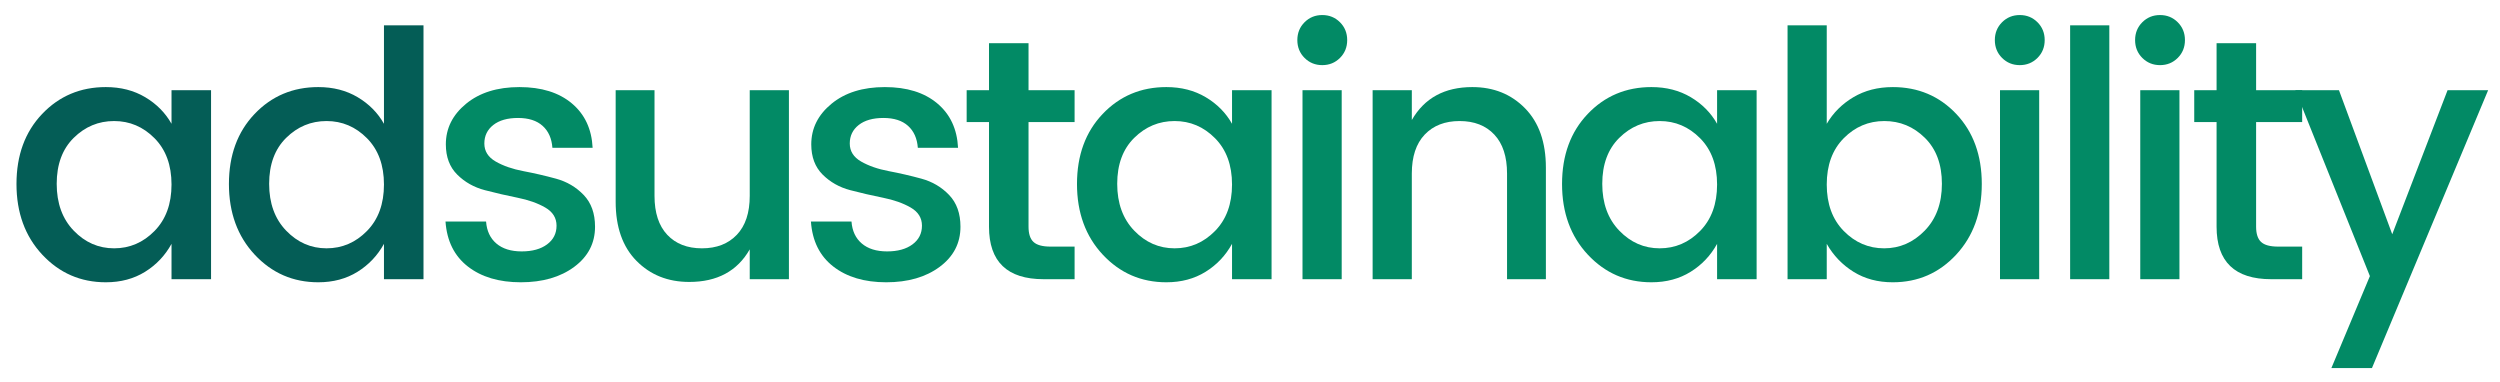
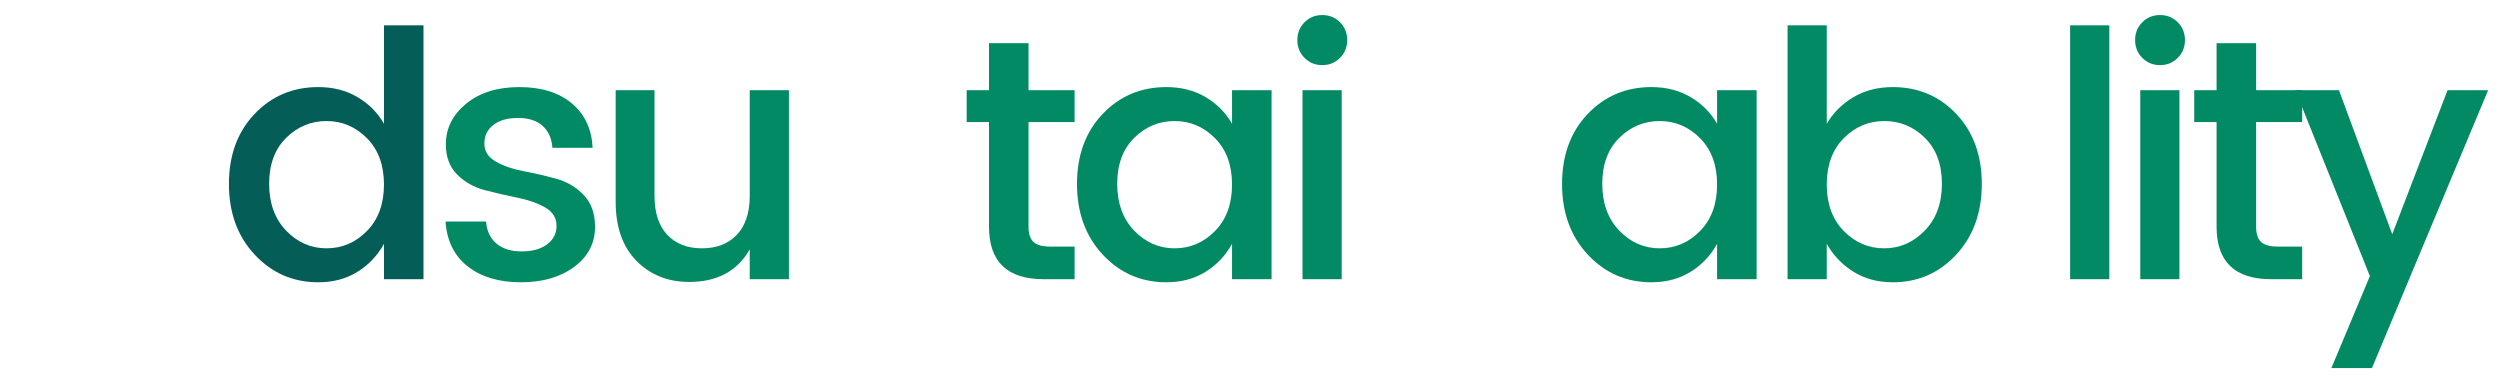
<svg xmlns="http://www.w3.org/2000/svg" clip-rule="evenodd" fill-rule="evenodd" stroke-linejoin="round" stroke-miterlimit="2" viewBox="0 0 583 89">
  <g fill-rule="nonzero">
-     <path d="m36.03 53.868c2.645-2.693 3.968-6.307 3.968-10.84s-1.323-8.133-3.968-10.8c-2.646-2.667-5.785-4-9.42-4-3.634 0-6.774 1.307-9.419 3.92-2.646 2.613-3.968 6.187-3.968 10.72s1.322 8.173 3.968 10.92c2.645 2.747 5.785 4.12 9.419 4.12 3.635 0 6.774-1.347 9.42-4.04zm-11.344 11.96c-5.878 0-10.822-2.147-14.83-6.44-4.009-4.293-6.013-9.787-6.013-16.48s1.991-12.133 5.973-16.32c3.981-4.187 8.938-6.28 14.87-6.28 3.474 0 6.534.787 9.179 2.36 2.646 1.573 4.69 3.64 6.133 6.2v-7.84h9.219v44.08h-9.219v-8.24c-1.496 2.72-3.554 4.893-6.173 6.52s-5.665 2.44-9.139 2.44z" fill="#045d56" />
    <path d="m85.572 53.868c2.646-2.693 3.969-6.307 3.969-10.84s-1.323-8.133-3.969-10.8c-2.645-2.667-5.785-4-9.419-4s-6.774 1.307-9.42 3.92c-2.645 2.613-3.968 6.187-3.968 10.72s1.323 8.173 3.968 10.92c2.646 2.747 5.786 4.12 9.42 4.12s6.774-1.347 9.419-4.04zm-11.343 11.96c-5.879 0-10.823-2.147-14.831-6.44s-6.012-9.787-6.012-16.48 1.991-12.133 5.972-16.32c3.982-4.187 8.939-6.28 14.871-6.28 3.474 0 6.533.787 9.179 2.36 2.645 1.573 4.69 3.64 6.133 6.2v-22.96h9.219v59.2h-9.219v-8.24c-1.497 2.72-3.554 4.893-6.173 6.52s-5.665 2.44-9.139 2.44z" fill="#045d56" />
    <g fill="#028a65">
      <path d="m103.97 33.668c0-3.733 1.577-6.893 4.73-9.48s7.295-3.88 12.426-3.88 9.206 1.267 12.225 3.8c3.02 2.533 4.636 5.987 4.85 10.36h-9.379c-.16-2.187-.922-3.893-2.285-5.12s-3.273-1.84-5.732-1.84c-2.458 0-4.382.547-5.772 1.64-1.389 1.093-2.084 2.533-2.084 4.32s.882 3.187 2.645 4.2c1.764 1.013 3.915 1.76 6.454 2.24 2.538.48 5.077 1.067 7.616 1.76 2.538.693 4.689 1.96 6.453 3.8s2.645 4.307 2.645 7.4c0 3.84-1.616 6.96-4.85 9.36-3.233 2.4-7.388 3.6-12.465 3.6-5.078 0-9.193-1.227-12.346-3.68s-4.89-5.947-5.211-10.48h9.46c.16 2.187.962 3.893 2.405 5.12s3.407 1.84 5.892 1.84 4.463-.547 5.932-1.64c1.47-1.093 2.205-2.547 2.205-4.36s-.882-3.227-2.646-4.24c-1.763-1.013-3.914-1.773-6.453-2.28s-5.077-1.093-7.616-1.76c-2.538-.667-4.689-1.88-6.453-3.64s-2.646-4.107-2.646-7.04z" />
      <path d="m174.837 21.028h9.139v44.08h-9.139v-6.96c-2.886 5.067-7.589 7.6-14.109 7.6-4.97 0-9.072-1.64-12.306-4.92-3.233-3.28-4.85-7.88-4.85-13.8v-26h9.059v24.64c0 3.947.989 6.973 2.966 9.08 1.978 2.107 4.677 3.16 8.097 3.16s6.133-1.053 8.137-3.16 3.006-5.133 3.006-9.08z" />
-       <path d="m189.187 33.668c0-3.733 1.576-6.893 4.73-9.48 3.153-2.587 7.295-3.88 12.425-3.88 5.131 0 9.206 1.267 12.226 3.8 3.019 2.533 4.636 5.987 4.85 10.36h-9.38c-.16-2.187-.922-3.893-2.285-5.12-1.362-1.227-3.273-1.84-5.731-1.84-2.459 0-4.383.547-5.772 1.64-1.39 1.093-2.085 2.533-2.085 4.32s.882 3.187 2.646 4.2c1.763 1.013 3.915 1.76 6.453 2.24 2.539.48 5.077 1.067 7.616 1.76s4.69 1.96 6.453 3.8c1.764 1.84 2.646 4.307 2.646 7.4 0 3.84-1.617 6.96-4.85 9.36-3.234 2.4-7.389 3.6-12.466 3.6s-9.192-1.227-12.346-3.68c-3.153-2.453-4.89-5.947-5.21-10.48h9.459c.161 2.187.962 3.893 2.405 5.12s3.407 1.84 5.892 1.84 4.463-.547 5.933-1.64c1.469-1.093 2.204-2.547 2.204-4.36s-.882-3.227-2.645-4.24c-1.764-1.013-3.915-1.773-6.454-2.28-2.538-.507-5.077-1.093-7.615-1.76-2.539-.667-4.69-1.88-6.454-3.64-1.763-1.76-2.645-4.107-2.645-7.04z" />
      <path d="m250.594 28.468h-10.742v24.4c0 1.653.387 2.84 1.162 3.56s2.098 1.08 3.968 1.08h5.612v7.6h-7.215c-8.498 0-12.746-4.08-12.746-12.24v-24.4h-5.211v-7.44h5.211v-10.96h9.219v10.96h10.742z" />
      <path d="m283.342 53.868c2.645-2.693 3.968-6.307 3.968-10.84s-1.323-8.133-3.968-10.8c-2.646-2.667-5.786-4-9.42-4s-6.774 1.307-9.419 3.92c-2.646 2.613-3.969 6.187-3.969 10.72s1.323 8.173 3.969 10.92c2.645 2.747 5.785 4.12 9.419 4.12s6.774-1.347 9.42-4.04zm-11.344 11.96c-5.879 0-10.822-2.147-14.831-6.44-4.008-4.293-6.012-9.787-6.012-16.48s1.991-12.133 5.972-16.32c3.982-4.187 8.939-6.28 14.871-6.28 3.474 0 6.534.787 9.179 2.36 2.646 1.573 4.69 3.64 6.133 6.2v-7.84h9.219v44.08h-9.219v-8.24c-1.497 2.72-3.554 4.893-6.173 6.52s-5.665 2.44-9.139 2.44z" />
      <path d="m314.165 9.348c0 1.653-.561 3.04-1.683 4.16s-2.499 1.68-4.129 1.68-3.006-.56-4.128-1.68-1.684-2.507-1.684-4.16.562-3.04 1.684-4.16 2.498-1.68 4.128-1.68 3.007.56 4.129 1.68 1.683 2.507 1.683 4.16zm-10.421 55.76v-44.08h9.139v44.08z" />
-       <path d="m329.237 21.028v6.96c2.939-5.12 7.642-7.68 14.109-7.68 4.97 0 9.072 1.653 12.305 4.96 3.234 3.307 4.85 7.92 4.85 13.84v26h-9.058v-24.64c0-3.947-.989-6.973-2.967-9.08-1.977-2.107-4.676-3.16-8.096-3.16-3.421 0-6.133 1.053-8.137 3.16s-3.006 5.133-3.006 9.08v24.64h-9.139v-44.08z" />
      <path d="m396.456 53.868c2.645-2.693 3.968-6.307 3.968-10.84s-1.323-8.133-3.968-10.8c-2.646-2.667-5.786-4-9.42-4s-6.774 1.307-9.419 3.92c-2.646 2.613-3.969 6.187-3.969 10.72s1.323 8.173 3.969 10.92c2.645 2.747 5.785 4.12 9.419 4.12s6.774-1.347 9.42-4.04zm-11.344 11.96c-5.879 0-10.822-2.147-14.83-6.44-4.009-4.293-6.013-9.787-6.013-16.48s1.991-12.133 5.972-16.32c3.982-4.187 8.939-6.28 14.871-6.28 3.474 0 6.534.787 9.179 2.36 2.646 1.573 4.69 3.64 6.133 6.2v-7.84h9.219v44.08h-9.219v-8.24c-1.497 2.72-3.554 4.893-6.173 6.52s-5.665 2.44-9.139 2.44z" />
      <path d="m448.844 53.788c2.672-2.747 4.008-6.387 4.008-10.92s-1.322-8.107-3.968-10.72c-2.645-2.613-5.798-3.92-9.459-3.92s-6.814 1.333-9.46 4c-2.645 2.667-3.968 6.267-3.968 10.8s1.323 8.147 3.968 10.84c2.646 2.693 5.785 4.04 9.42 4.04 3.634 0 6.787-1.373 9.459-4.12zm-7.455-33.48c5.932 0 10.876 2.093 14.83 6.28 3.955 4.187 5.933 9.627 5.933 16.32s-1.991 12.187-5.973 16.48c-3.981 4.293-8.911 6.44-14.79 6.44-3.474 0-6.52-.813-9.139-2.44s-4.703-3.8-6.253-6.52v8.24h-9.139v-59.2h9.139v22.96c1.496-2.56 3.567-4.627 6.213-6.2 2.645-1.573 5.705-2.36 9.179-2.36z" />
-       <path d="m476.822 9.348c0 1.653-.561 3.04-1.683 4.16-1.123 1.12-2.499 1.68-4.129 1.68s-3.006-.56-4.129-1.68c-1.122-1.12-1.683-2.507-1.683-4.16s.561-3.04 1.683-4.16c1.123-1.12 2.499-1.68 4.129-1.68s3.006.56 4.129 1.68c1.122 1.12 1.683 2.507 1.683 4.16zm-10.422 55.76v-44.08h9.139v44.08z" />
      <path d="m482.754 5.908h9.139v59.2h-9.139z" />
      <path d="m509.53 9.348c0 1.653-.561 3.04-1.684 4.16-1.122 1.12-2.498 1.68-4.128 1.68s-3.007-.56-4.129-1.68-1.683-2.507-1.683-4.16.561-3.04 1.683-4.16 2.499-1.68 4.129-1.68 3.006.56 4.128 1.68c1.123 1.12 1.684 2.507 1.684 4.16zm-10.422 55.76v-44.08h9.139v44.08z" />
      <path d="m536.866 28.468h-10.742v24.4c0 1.653.388 2.84 1.162 3.56.775.72 2.098 1.08 3.969 1.08h5.611v7.6h-7.215c-8.497 0-12.746-4.08-12.746-12.24v-24.4h-5.211v-7.44h5.211v-10.96h9.219v10.96h10.742z" />
      <path d="m552.659 64.388-17.396-43.36h10.181l12.426 33.6 12.906-33.6h9.46l-27.096 64.8h-9.46z" />
    </g>
  </g>
</svg>